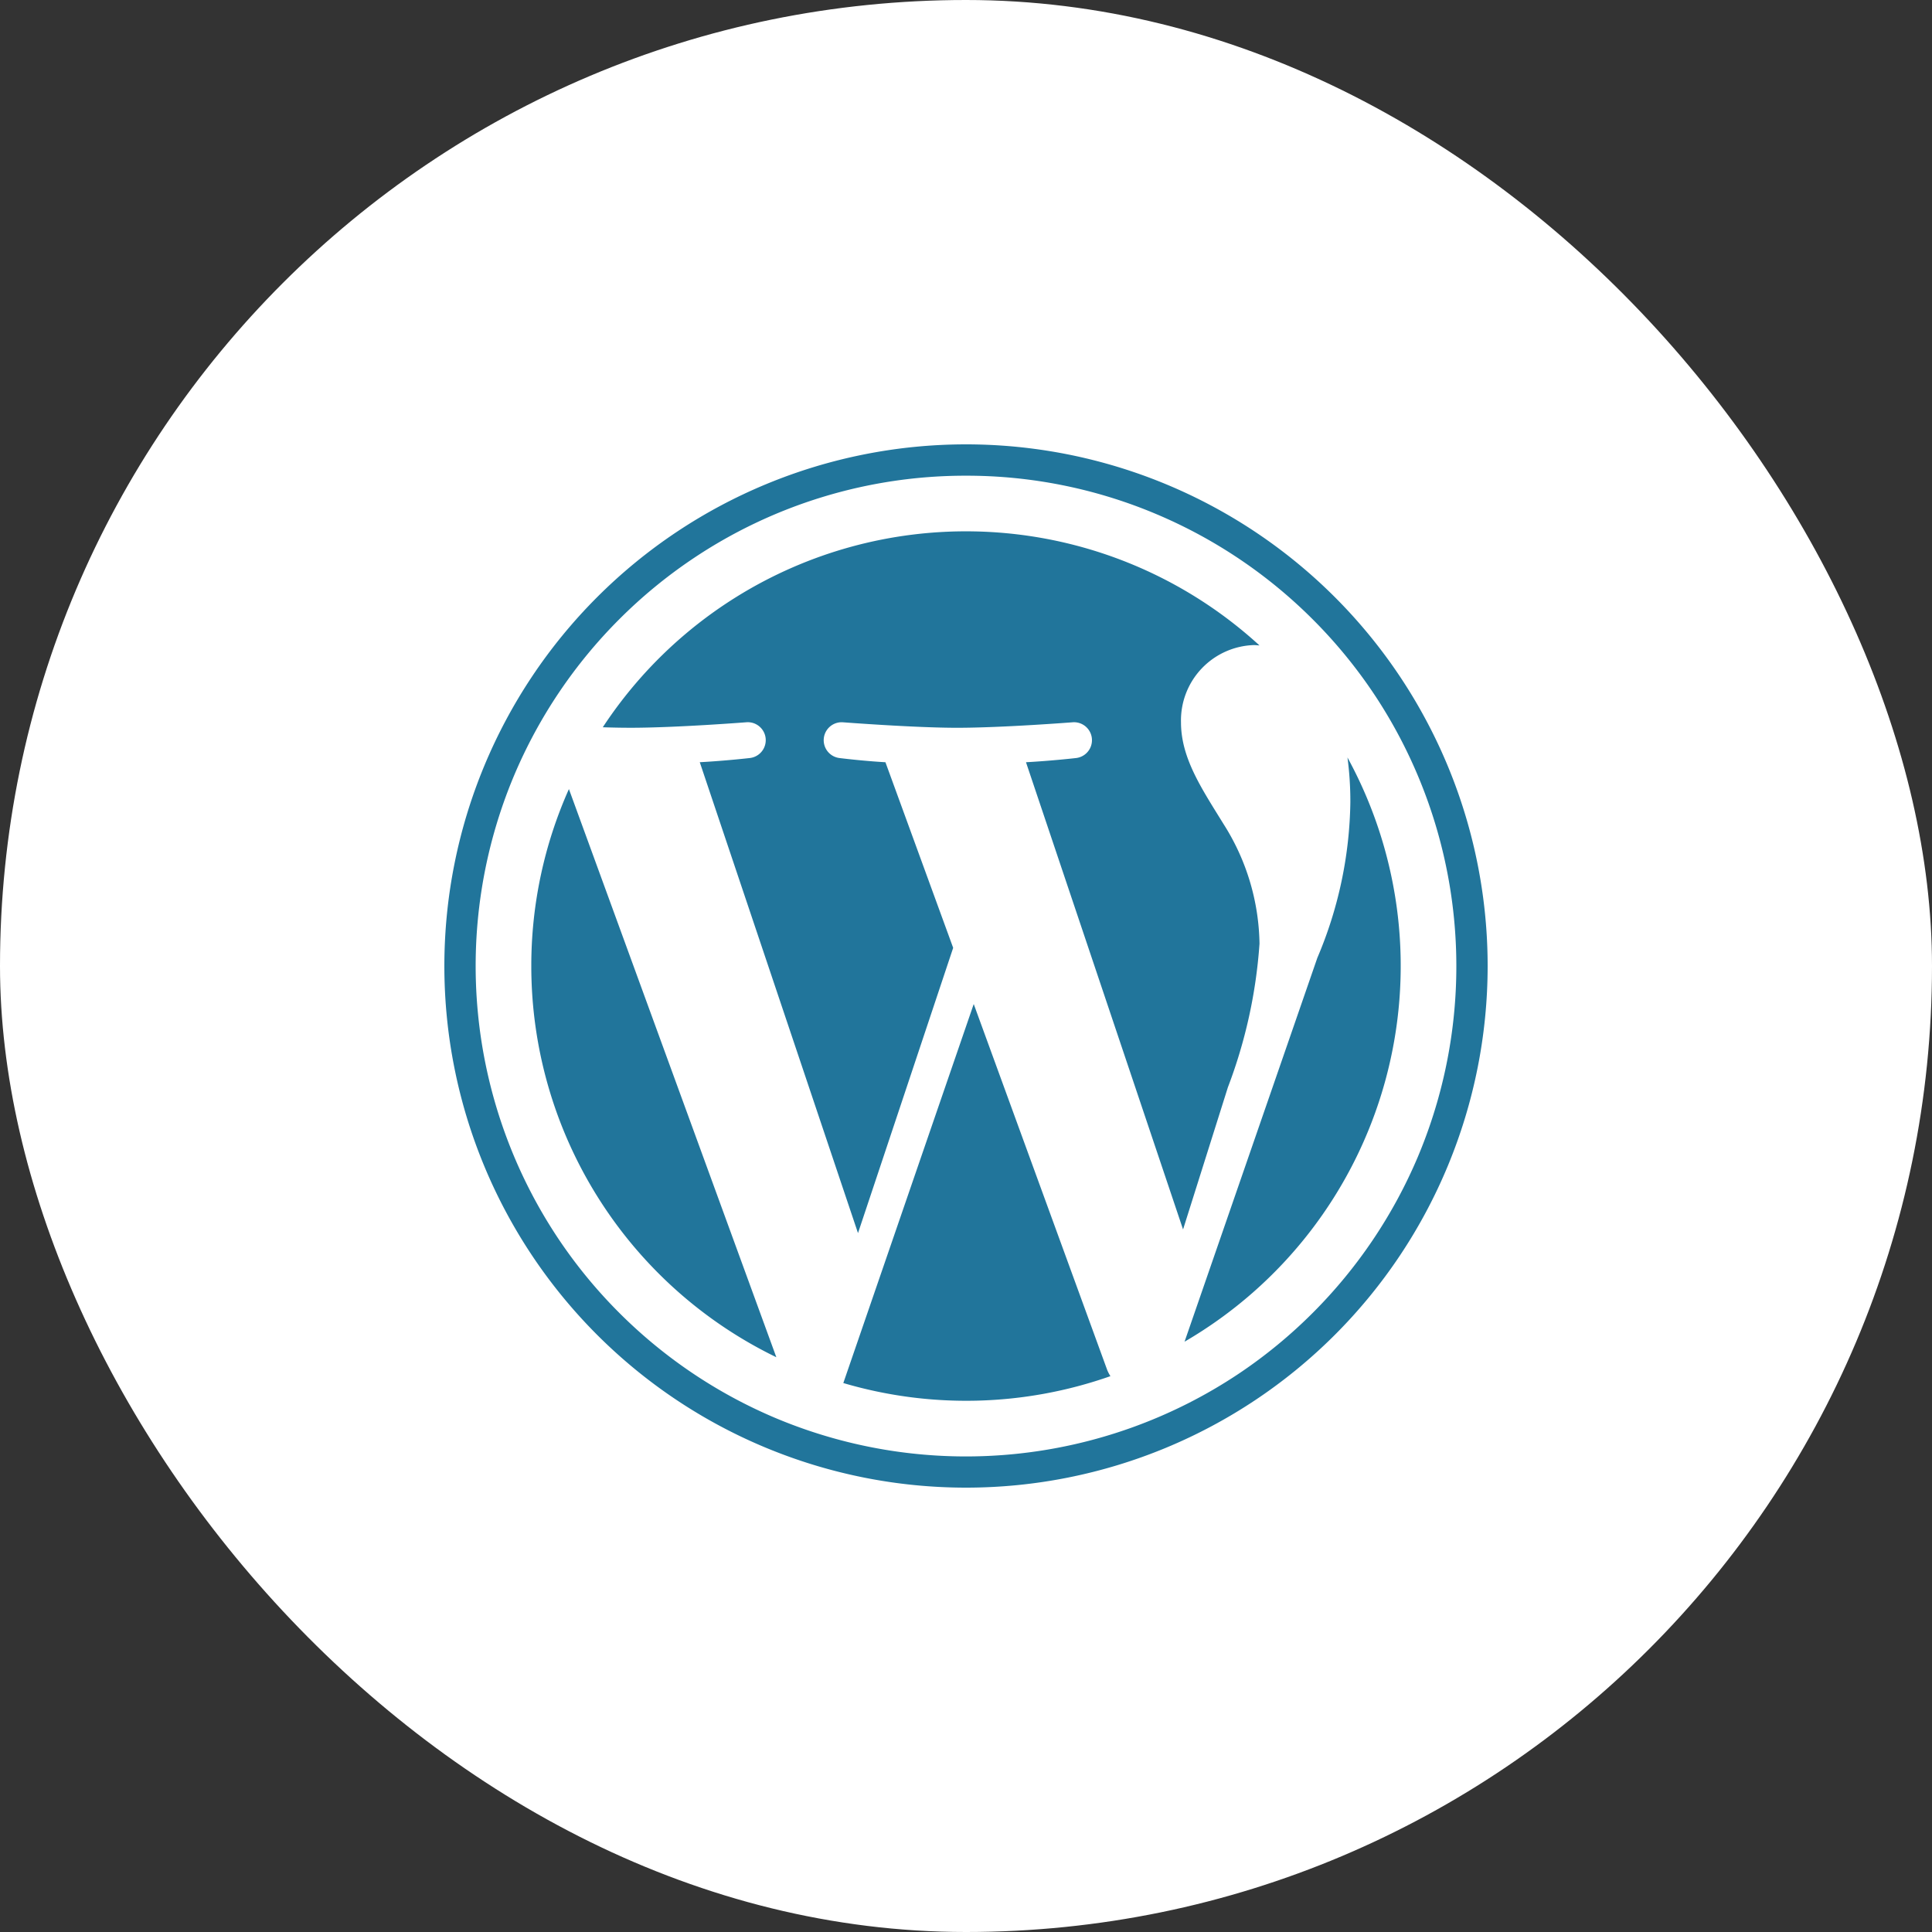
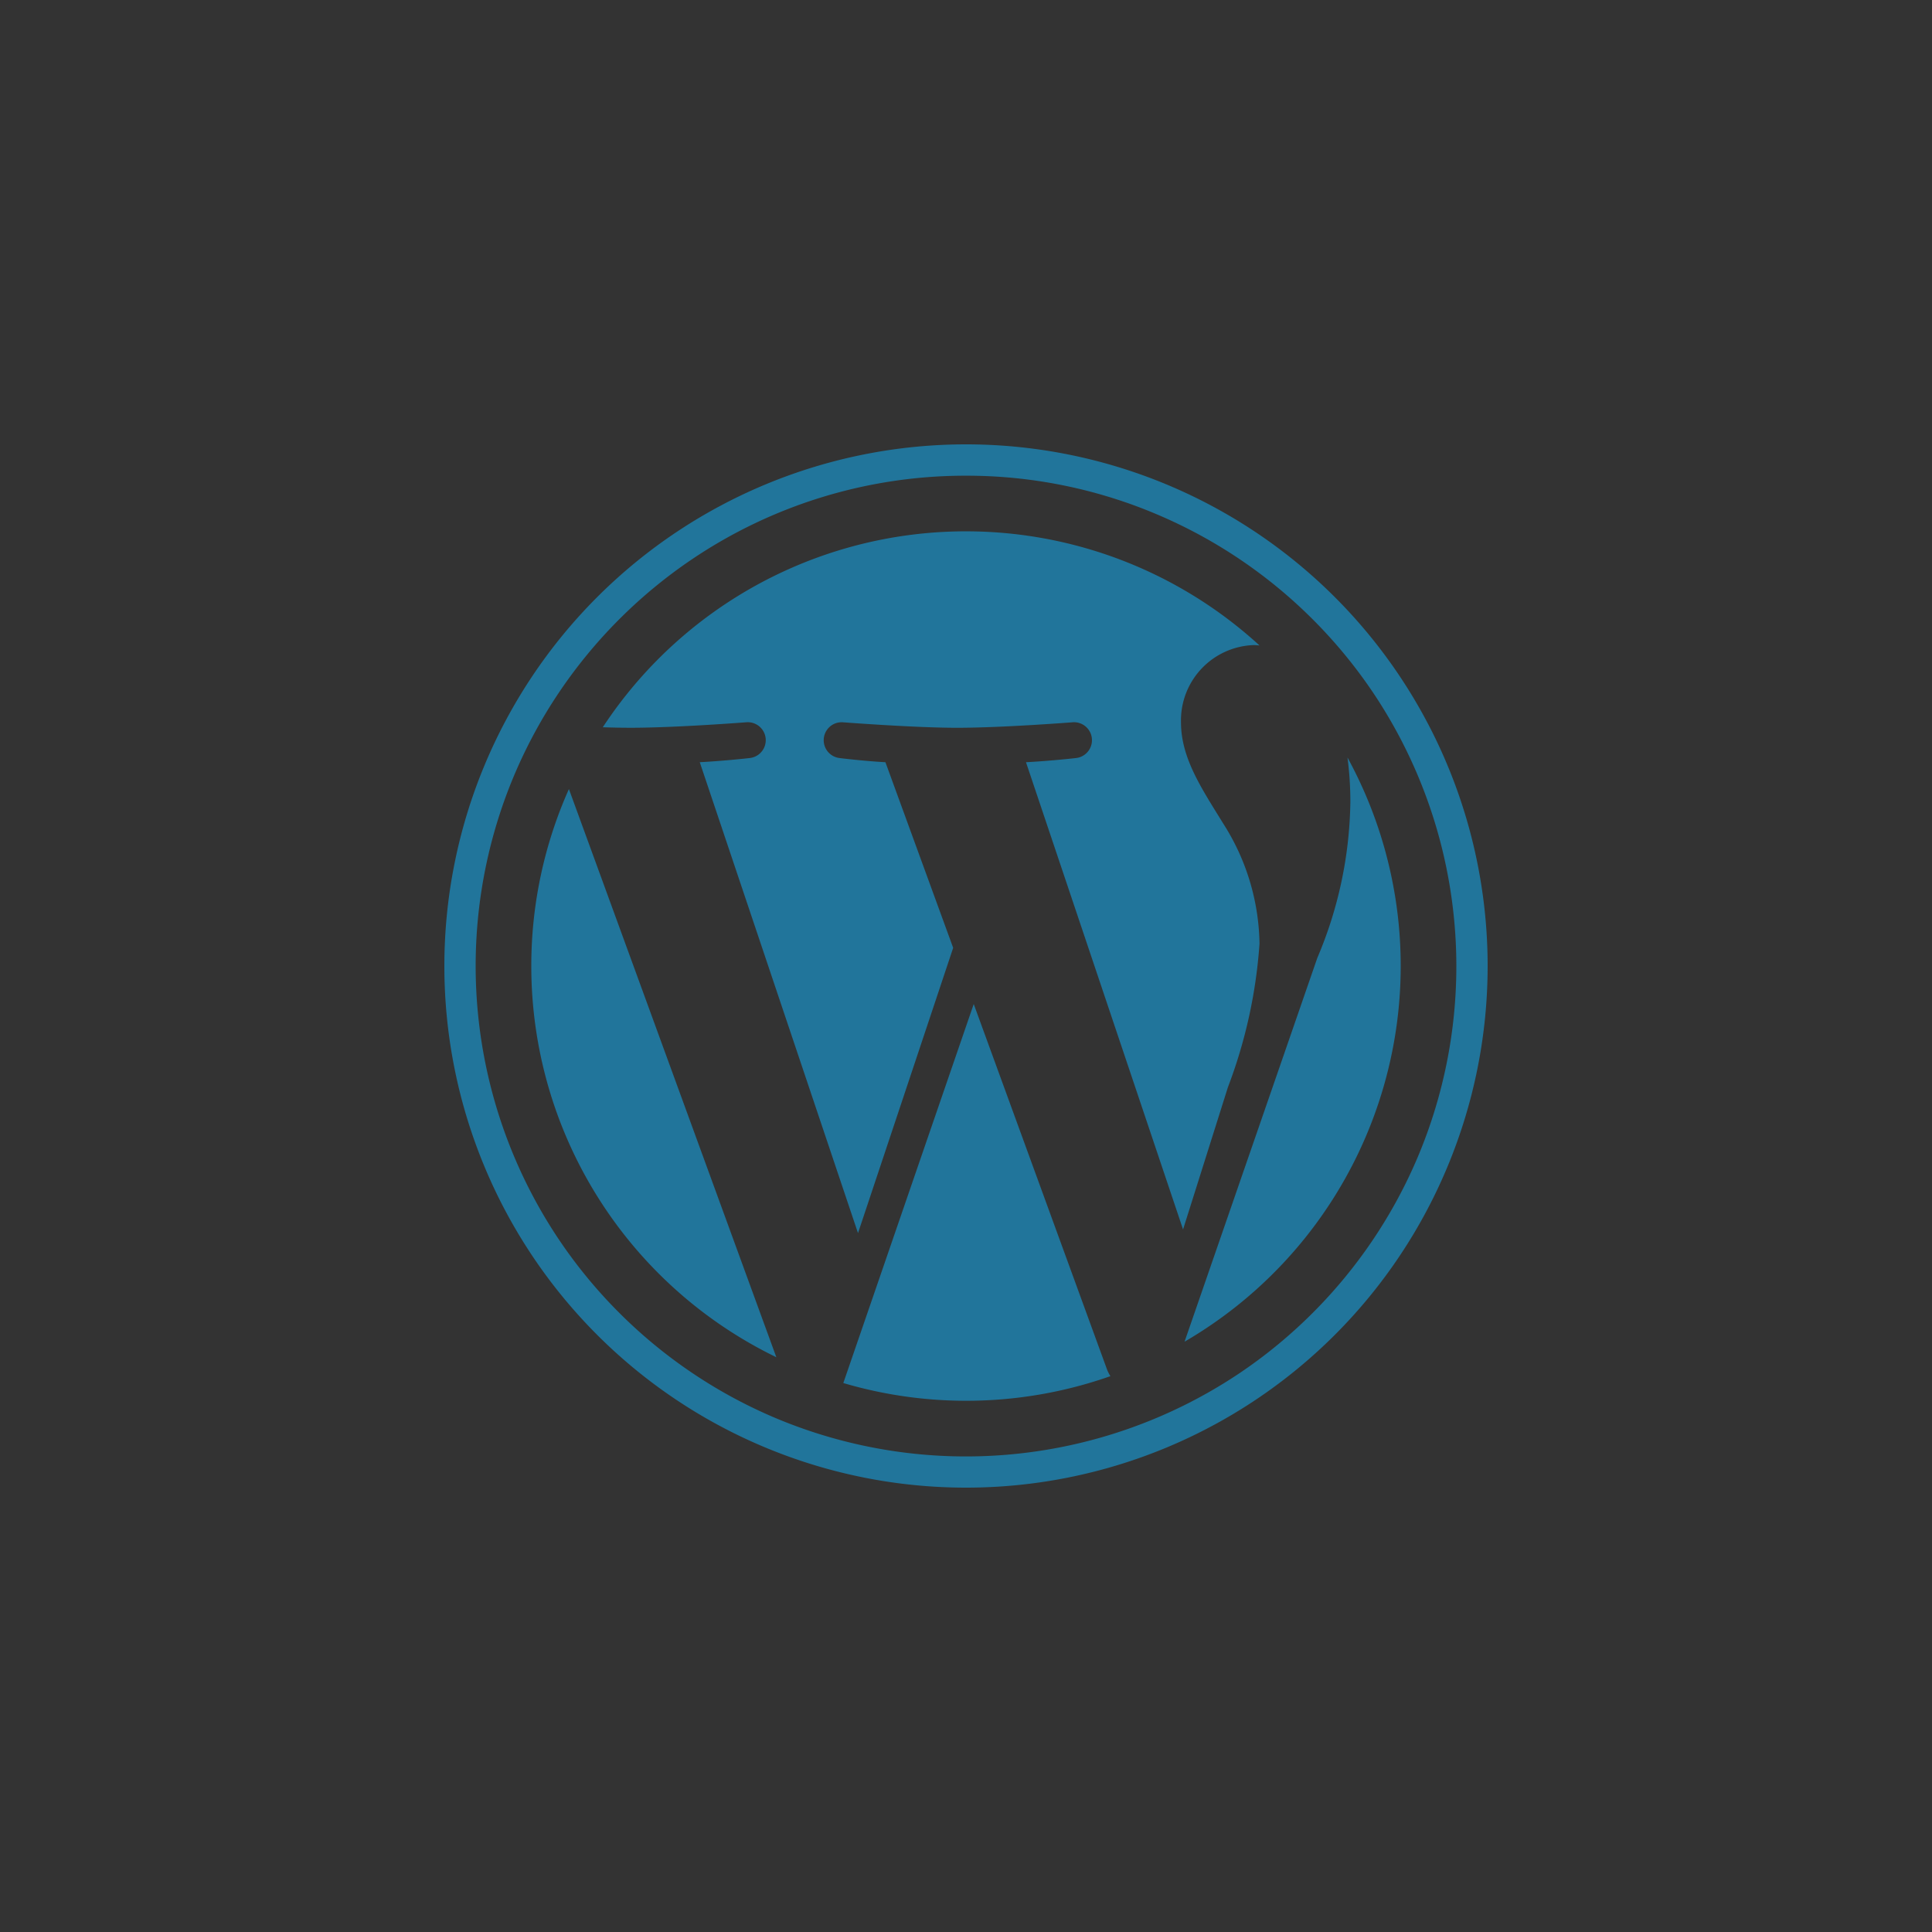
<svg xmlns="http://www.w3.org/2000/svg" width="100" height="100">
  <rect width="100%" height="100%" fill="#333333" stroke="none" />
  <g id="Group_2995" data-name="Group 2995" transform="translate(-1075 -1685)">
-     <rect id="Rectangle_208" data-name="Rectangle 208" width="100" height="100" rx="50" transform="translate(1075 1685)" fill="#fff" />
    <g id="wordpress-icon" transform="translate(1098 1708)">
      <path id="Path_4862" data-name="Path 4862" d="M27 0a27 27 0 1027 27A27 27 0 0027 0zm19.745 16.207a17.267 17.267 0 01.149 2.312 21.265 21.265 0 01-1.709 8.06l-6.873 19.867a22.5 22.5 0 008.433-30.239zM27.4 28.969l-6.75 19.617a22.492 22.492 0 0013.825-.356 2.085 2.085 0 01-.163-.312L27.4 28.969zm14.792-3.1a11.839 11.839 0 00-1.854-6.205c-1.143-1.854-2.21-3.423-2.21-5.278a3.9 3.9 0 013.772-3.997c.1 0 .193.013.29.018A22.493 22.493 0 008.2 14.643c.527.018 1.024.026 1.45.026 2.351 0 6-.286 6-.286a.93.93 0 01.145 1.854s-1.217.141-2.575.215l8.19 24.373 4.926-14.765-3.506-9.607c-1.213-.07-2.36-.215-2.36-.215a.93.93 0 01.141-1.854s3.713.286 5.924.286c2.351 0 6-.286 6-.286a.93.93 0 01.145 1.854s-1.222.141-2.575.215l8.13 24.183 2.32-7.356a25.854 25.854 0 001.635-7.414zM4.5 27a22.5 22.5 0 0012.683 20.25L6.447 17.842A22.419 22.419 0 004.5 27zM27 1.622a25.228 25.228 0 019.879 2 25.41 25.41 0 018.068 5.436 25.373 25.373 0 013.1 3.757 25.423 25.423 0 012.338 24.069 25.41 25.41 0 01-5.436 8.068 25.373 25.373 0 01-3.757 3.1 25.423 25.423 0 01-24.069 2.338 25.41 25.41 0 01-8.068-5.436 25.373 25.373 0 01-3.1-3.757 25.423 25.423 0 01-2.338-24.076 25.41 25.41 0 015.436-8.068 25.373 25.373 0 013.757-3.1A25.3 25.3 0 0127 1.622z" fill="#21759b" />
    </g>
  </g>
</svg>